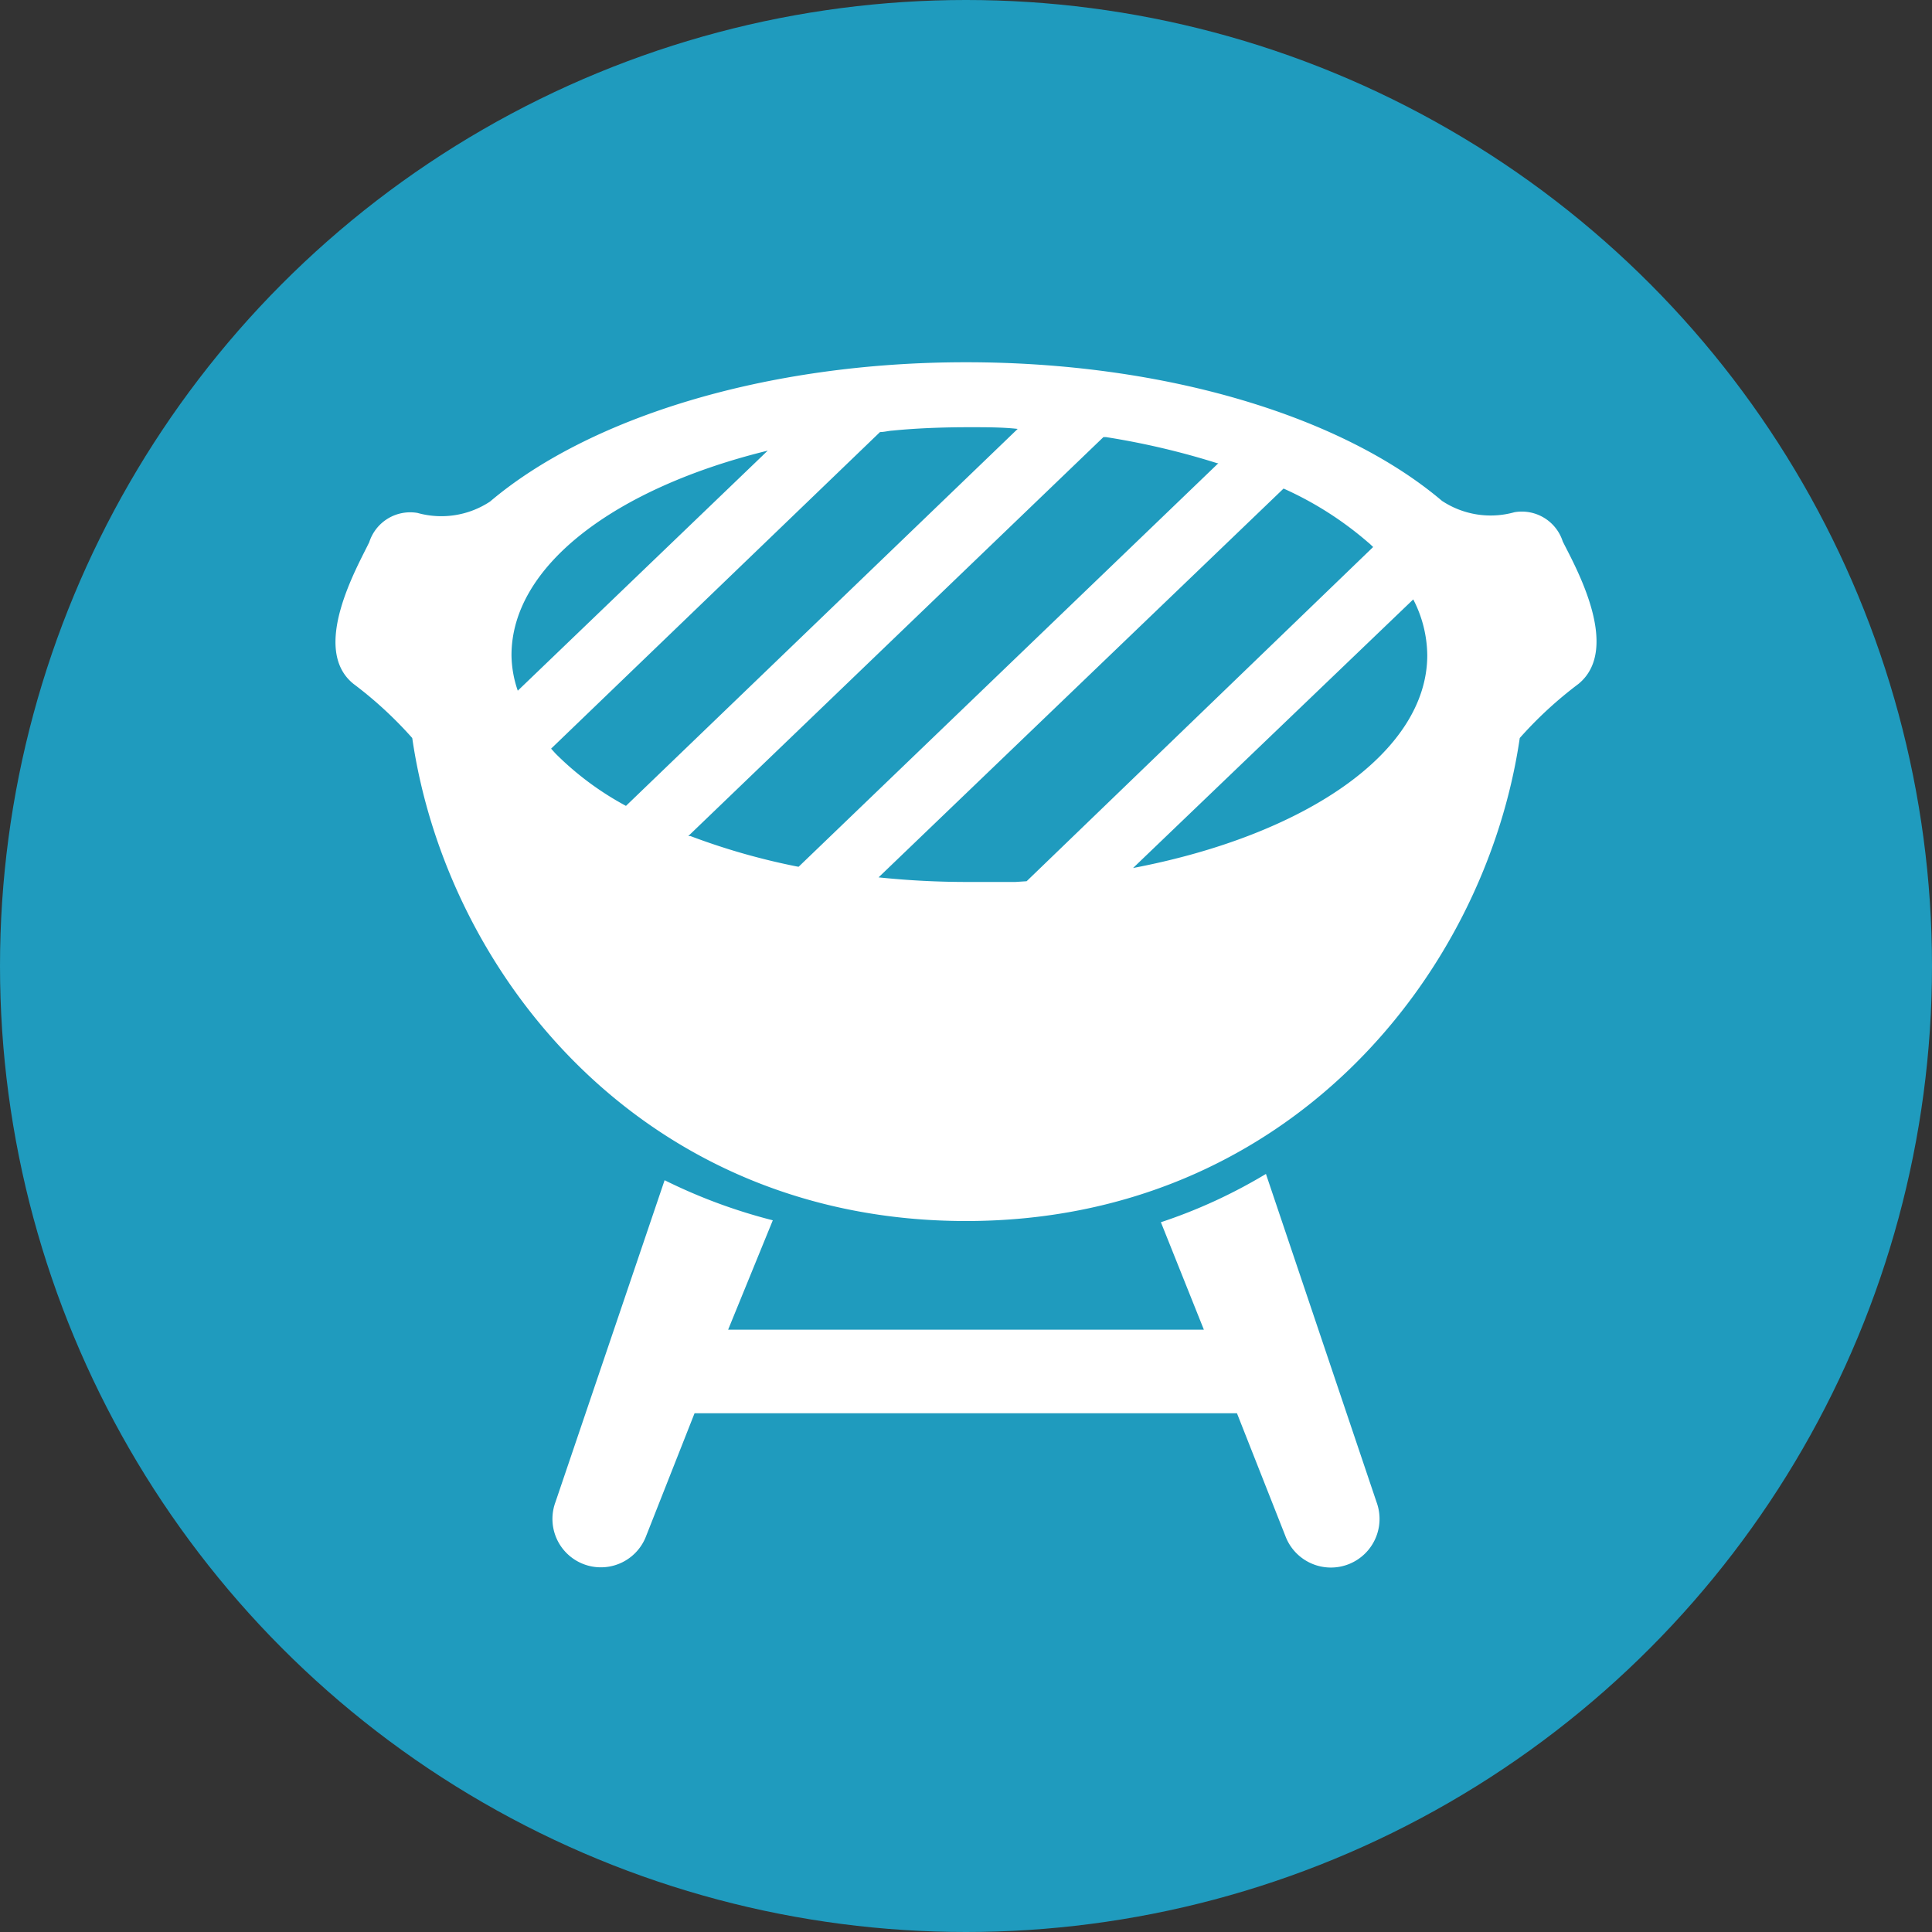
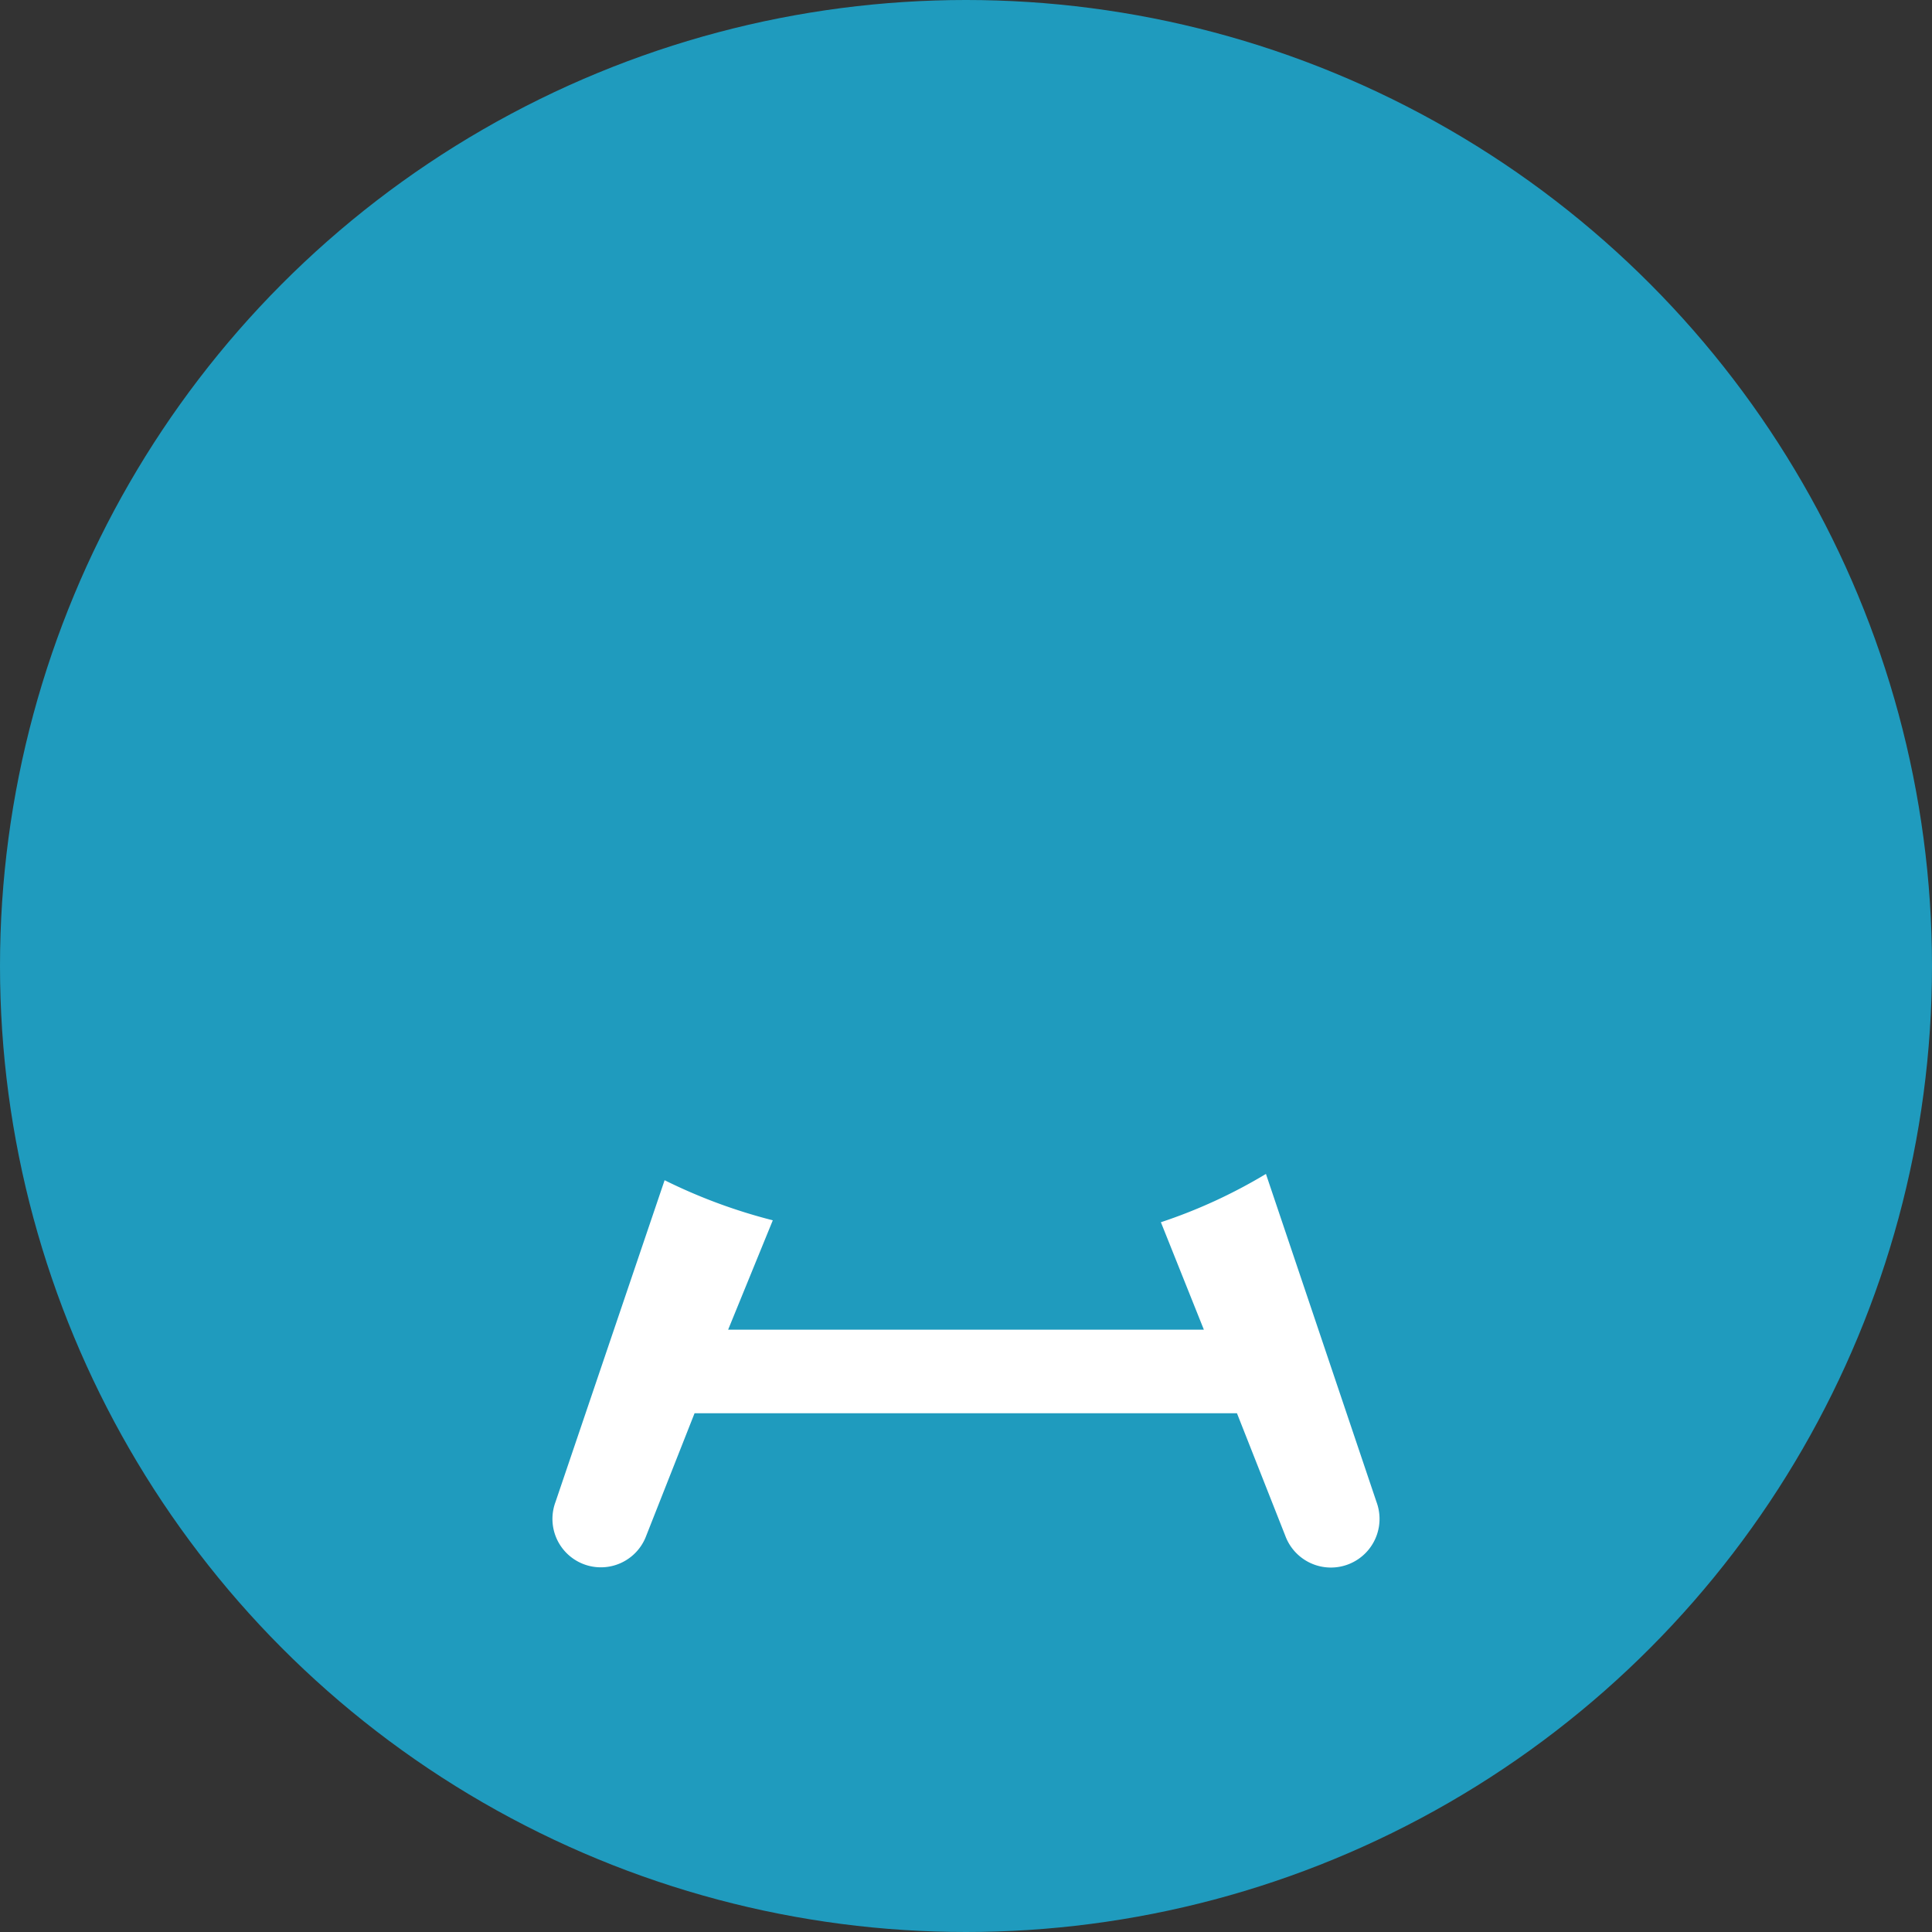
<svg xmlns="http://www.w3.org/2000/svg" viewBox="0 0 80 80">
  <rect x="0" y="0" width="80" height="80" fill="#333333" stroke="none" />
  <defs>
    <style>.cls-1{fill:#1f9bbe;}.cls-2{fill:#fff;}</style>
  </defs>
  <g id="レイヤー_2" data-name="レイヤー 2">
    <g id="レイヤー_1-2" data-name="レイヤー 1">
      <circle class="cls-1" cx="40" cy="40" r="40" />
-       <path class="cls-2" d="M64.71,22.42a1.78,1.78,0,0,0-2-1.21,3.65,3.65,0,0,1-3-.47C55.62,17.27,48.32,15,40,15s-15.63,2.31-19.71,5.77a3.66,3.66,0,0,1-3,.47,1.78,1.78,0,0,0-2,1.21c-.48,1-2.46,4.42-.65,5.87a16.47,16.47,0,0,1,2.43,2.24c1.44,9.88,9.64,20,22.93,20s21.49-10.17,22.93-20a16.47,16.47,0,0,1,2.43-2.24C67.17,26.84,65.19,23.39,64.71,22.42ZM21.18,27.13c0-3.72,4.33-6.93,10.61-8.47L21.44,28.6A4.64,4.64,0,0,1,21.18,27.13ZM23,31.2,22.82,31,36.44,17.89c.18,0,.34-.05.52-.06,1-.1,2.1-.14,3.18-.14.7,0,1.38,0,2,.07L25.92,33.37A12.47,12.47,0,0,1,23,31.2Zm10,4.68a27.92,27.92,0,0,1-4.41-1.26l-.09,0L45.69,18.1h.11a31.66,31.66,0,0,1,4.6,1.08l.05,0L33.07,35.89Zm9.05.64c-.63,0-1.27,0-1.92,0a35.25,35.25,0,0,1-3.75-.19l16.77-16.1a14.22,14.22,0,0,1,3.5,2.23c.08.06.14.13.21.19L42.51,36.49Zm4.87-.58L58.52,24.82a5.13,5.13,0,0,1,.58,2.31C59.1,31.15,54.05,34.58,46.93,35.94Z" />
      <path class="cls-2" d="M52.42,48.61a21.65,21.65,0,0,1-4.35,2l1.78,4.45H30.15L32,50.53a22.57,22.57,0,0,1-4.48-1.66L23,62.2a2,2,0,1,0,3.76,1.39l2-5.07H51.22l2,5.07A2,2,0,1,0,57,62.2Z" />
    </g>
  </g>
</svg>